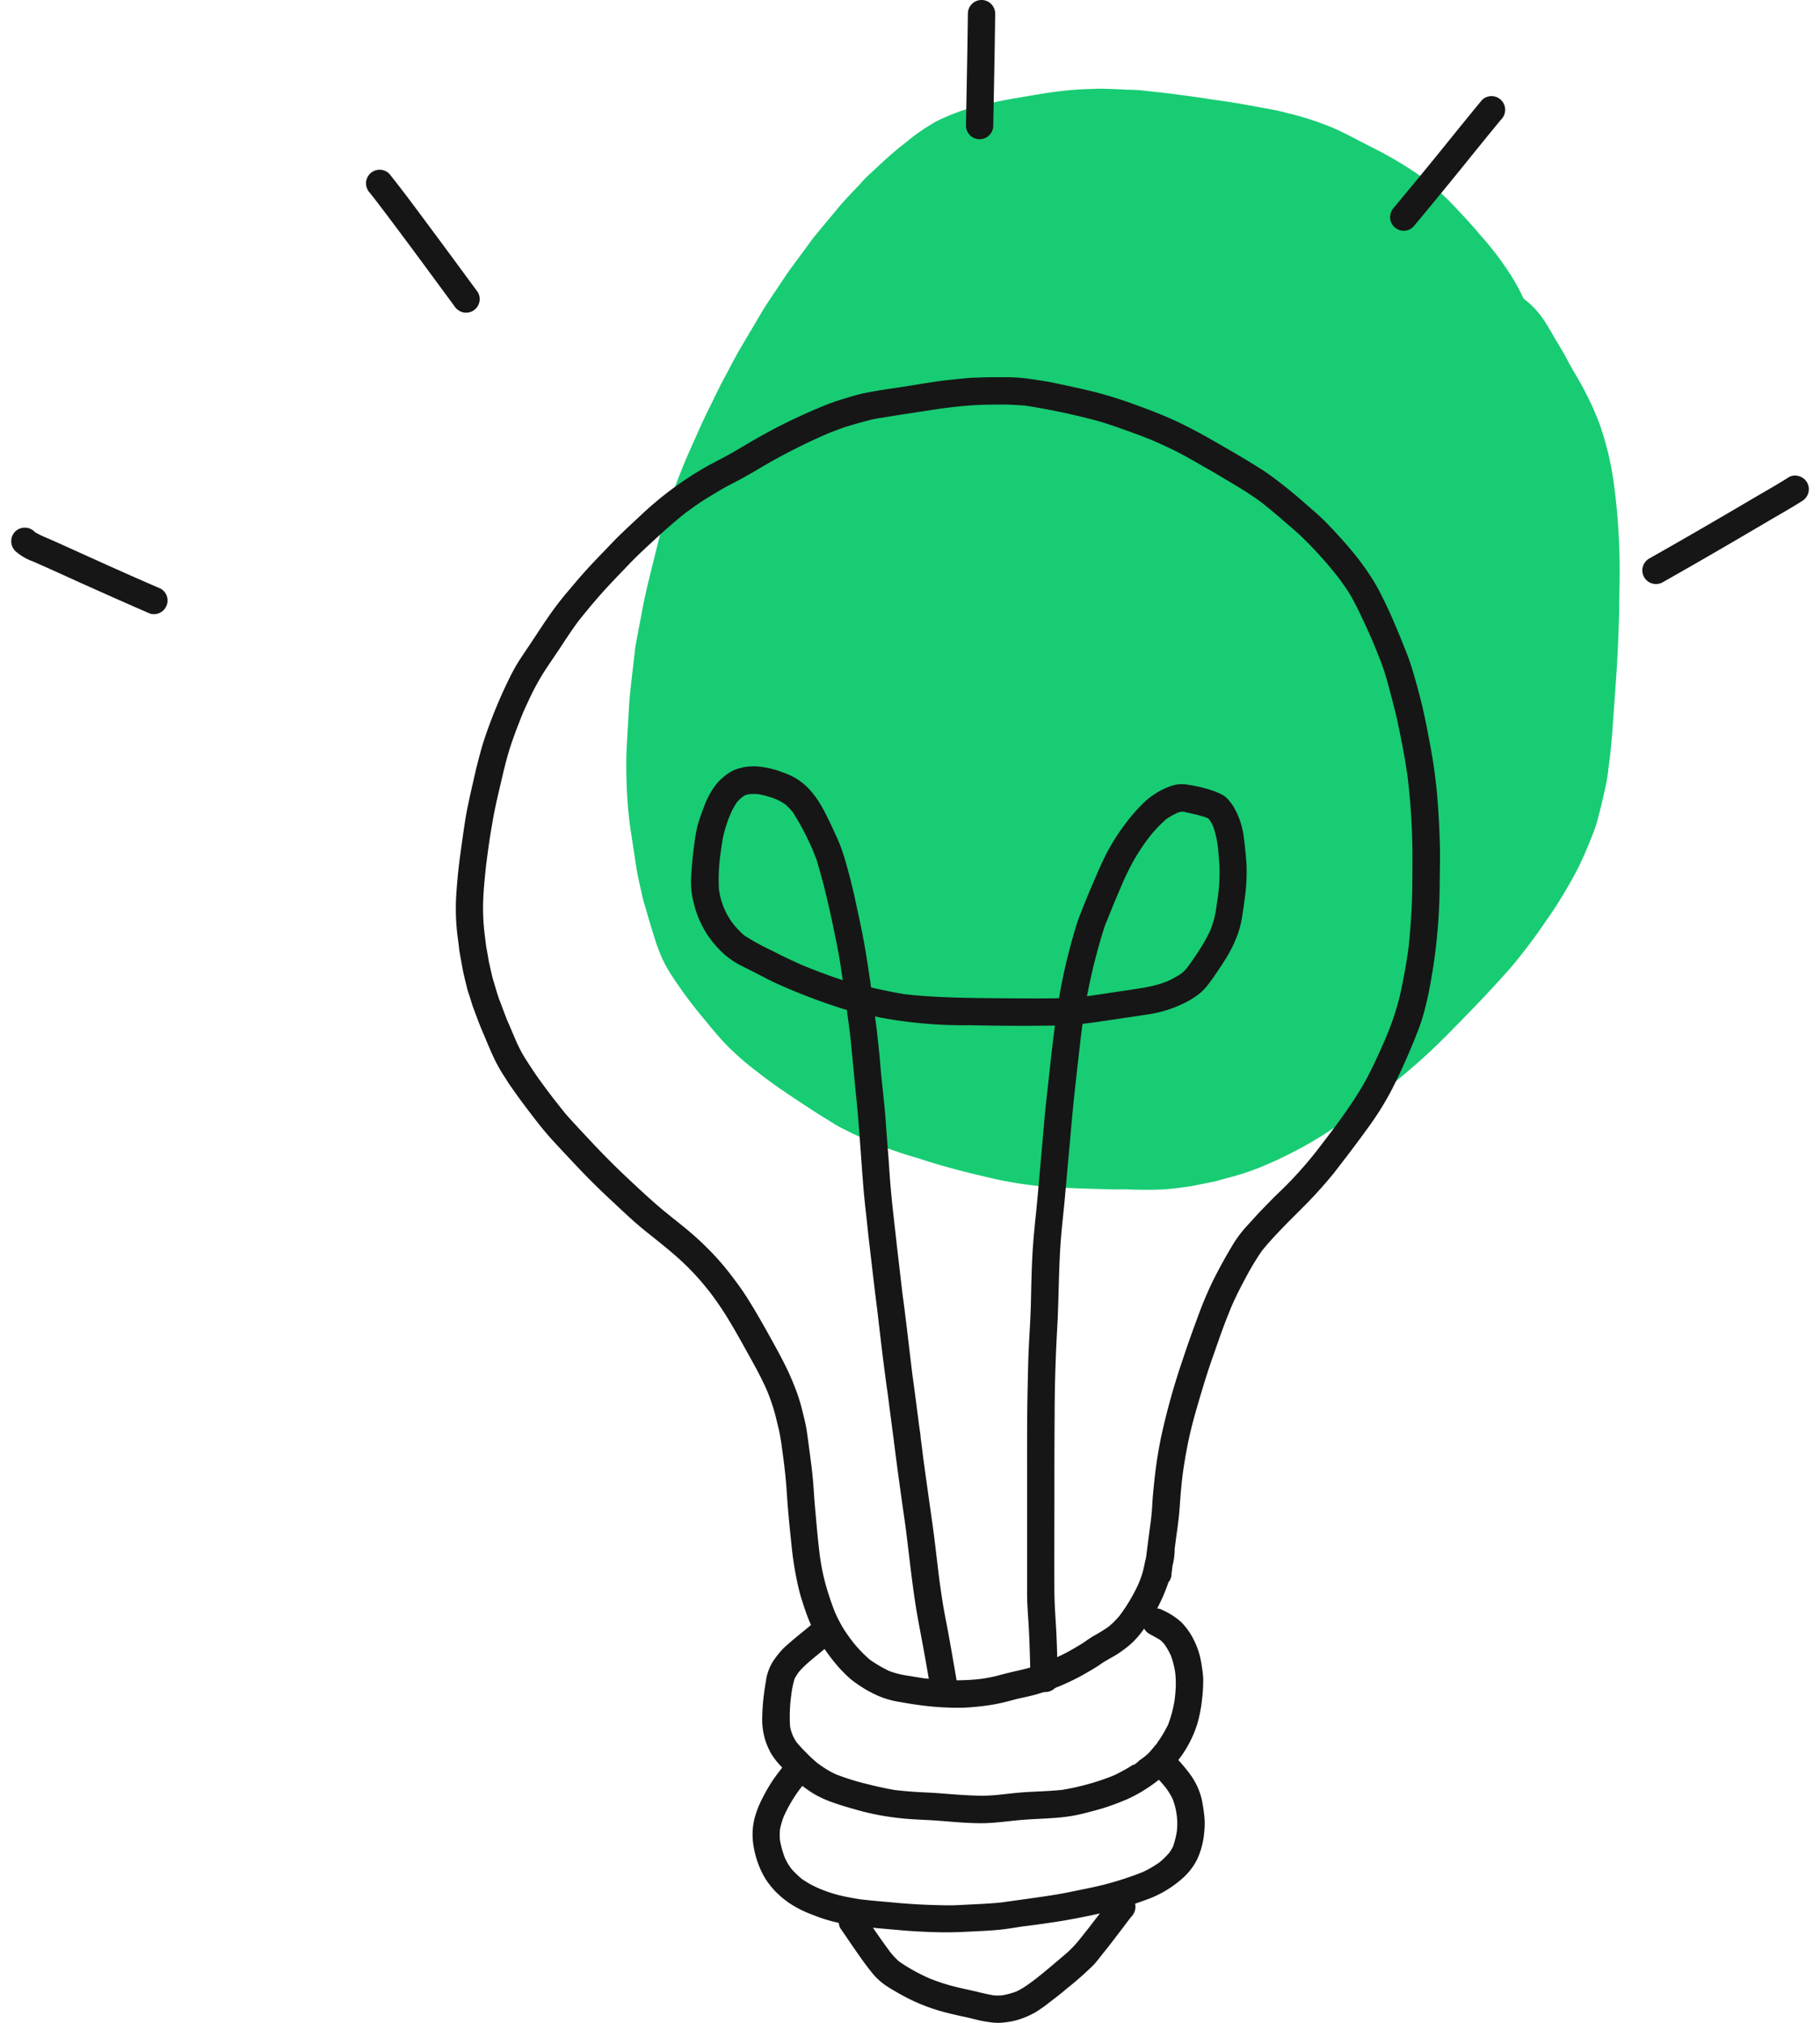
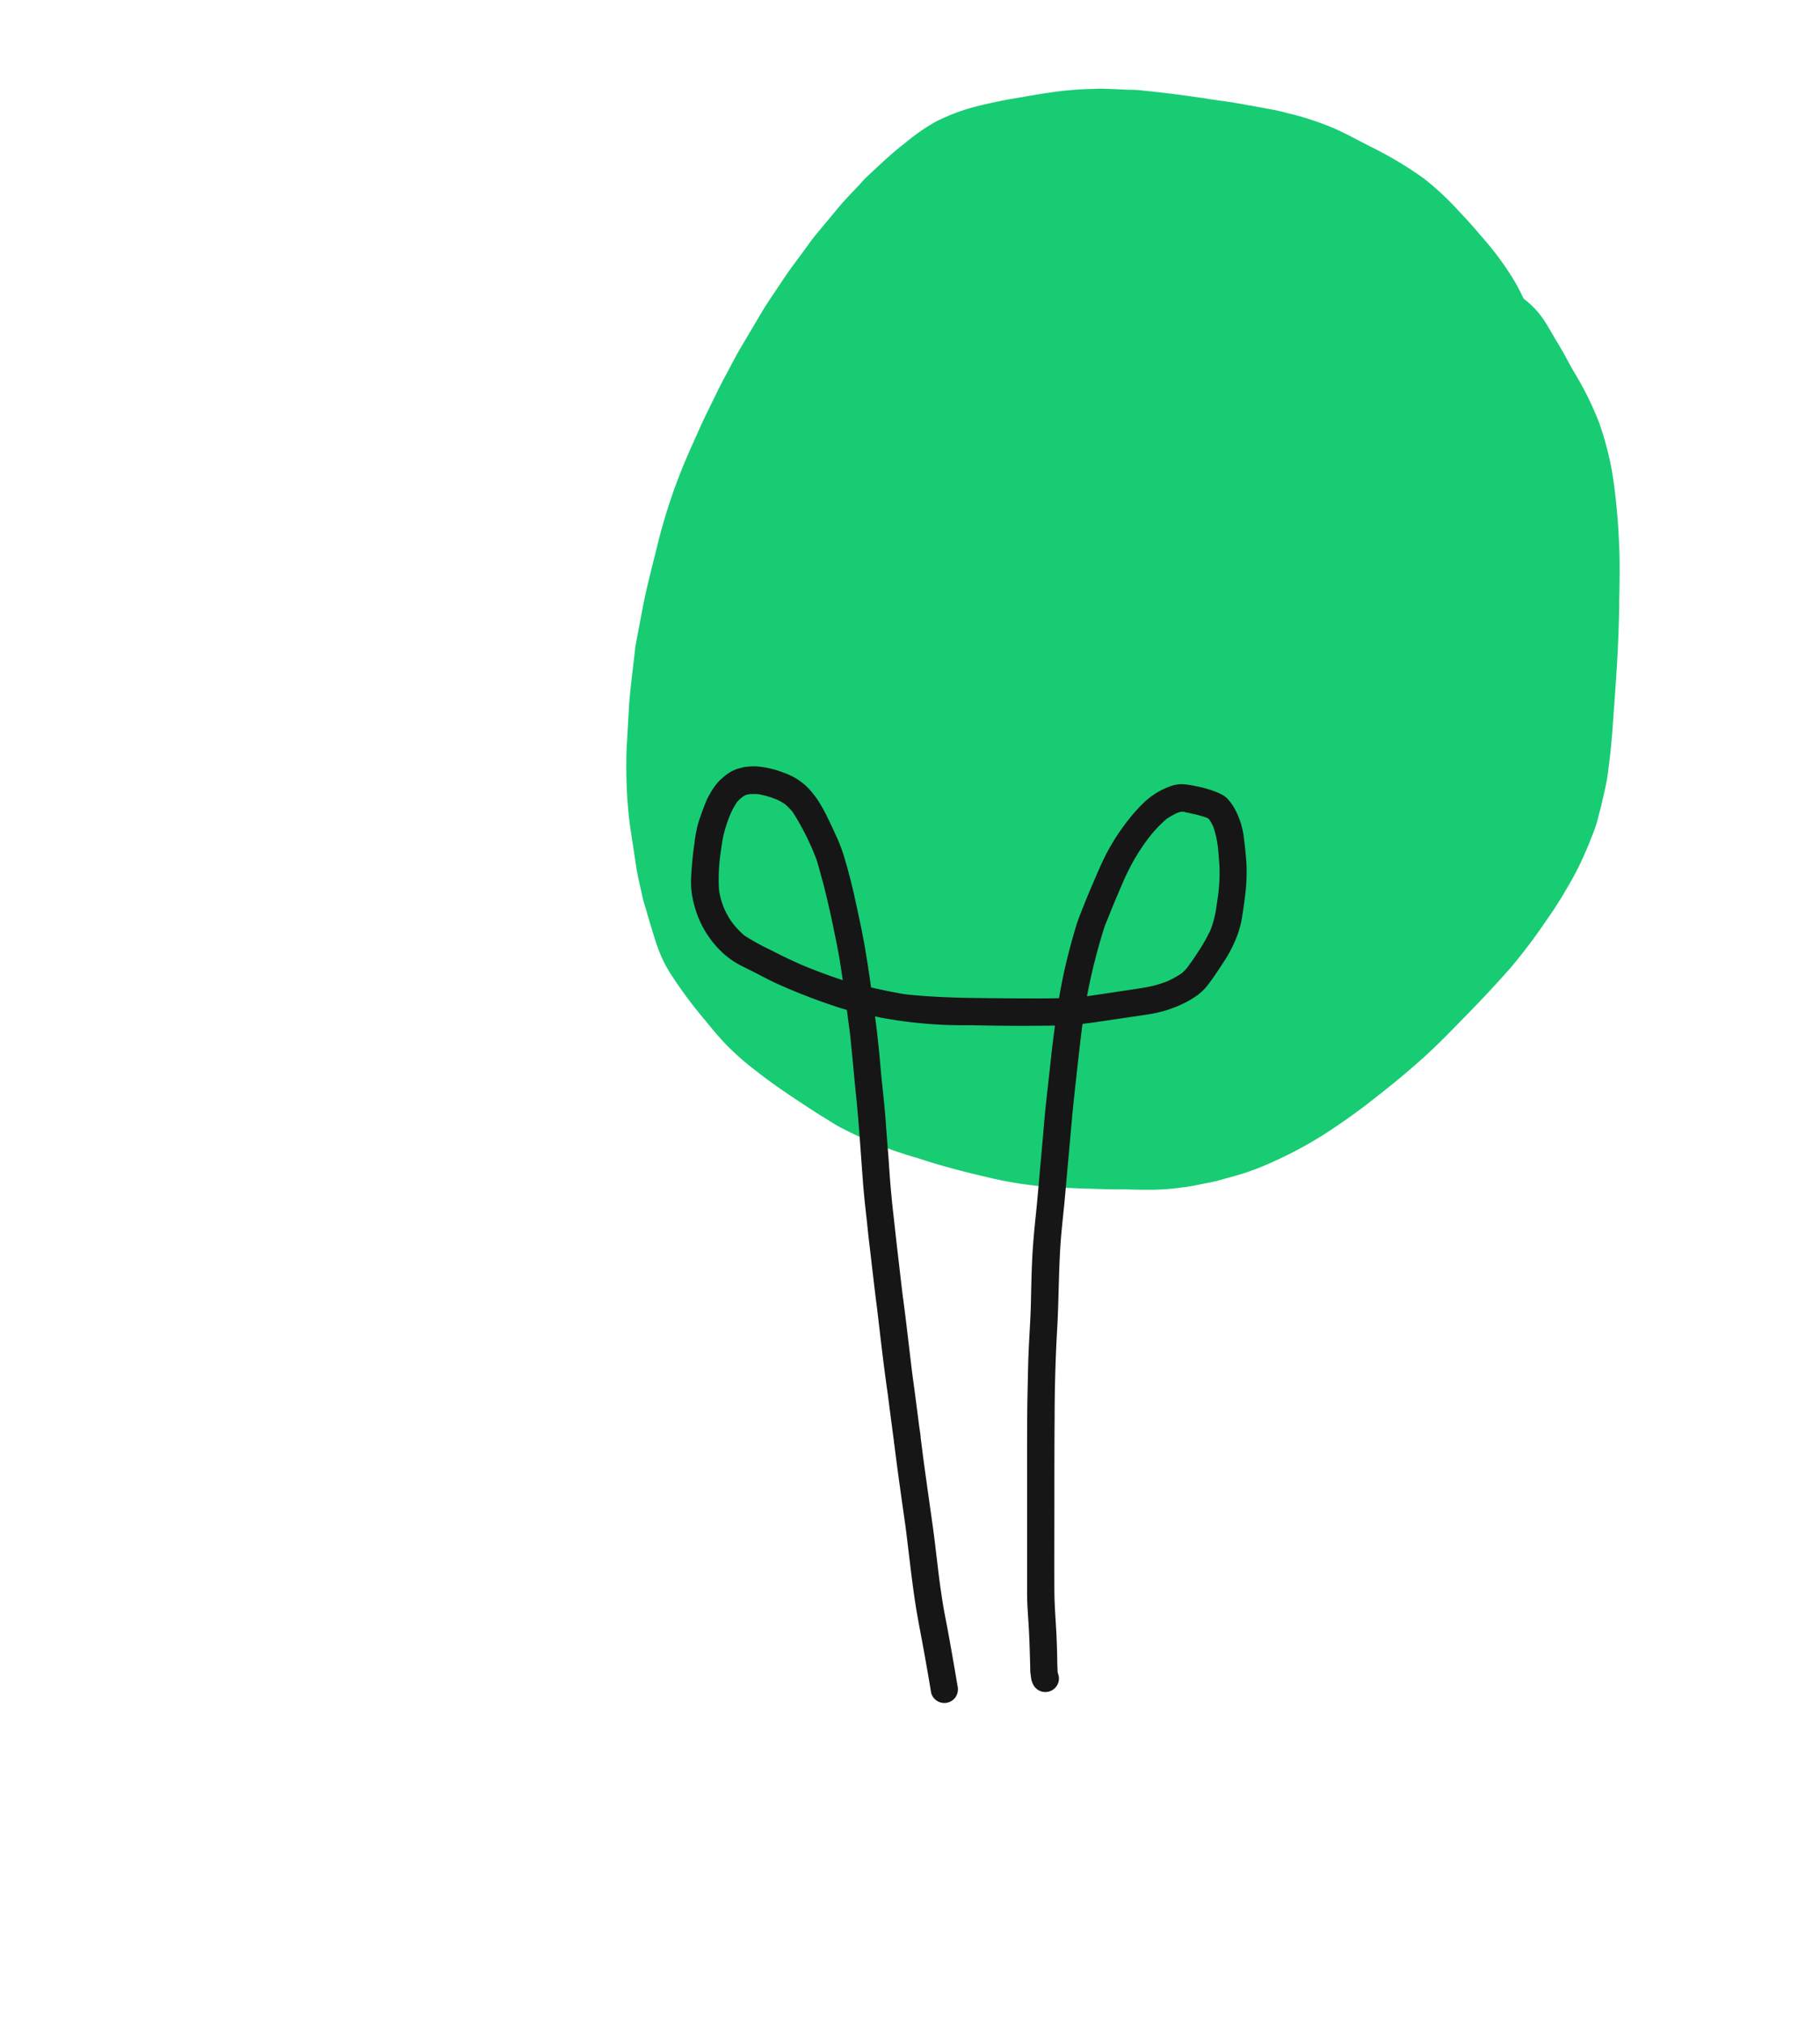
<svg xmlns="http://www.w3.org/2000/svg" width="72" height="80" viewBox="0 0 72 80">
  <g fill="none" fill-rule="evenodd">
    <path fill="#18CC73" fill-rule="nonzero" d="M43.641 3.508c-.115 0-.229 0-.343.006l-.15.005c-.316.007-.642.028-1 .064-.661.069-1.321.189-1.959.3h-.02l-.194.035c-.4.074-.763.148-1.094.229a7.888 7.888 0 0 0-1.864.666c-.432.246-.84.53-1.219.851l-.131.1c-.249.2-.5.417-.777.672l-.572.531a3.84 3.84 0 0 0-.219.227l-.1.112-.207.218c-.245.257-.432.455-.61.669l-.46.553-.459.552a6.766 6.766 0 0 0-.267.351l-.128.178-.532.72c-.173.234-.339.484-.485.705l-.051.075-.127.191-.035.053c-.205.3-.374.555-.531.823l-.4.675-.4.675c-.148.25-.284.508-.416.758l-.036.067c-.056.107-.111.213-.169.319-.156.286-.3.58-.439.864l-.016.033-.06.122-.068.14c-.14.284-.288.585-.42.882l-.164.368-.01.022c-.164.367-.335.747-.492 1.132A22.023 22.023 0 0 0 26 21.593l-.134.536-.015.06-.013.052-.007.028c-.141.567-.287 1.154-.4 1.737l-.277 1.462c-.02.109-.032.223-.044.333l-.006.05a220.784 220.784 0 0 1-.127 1.091c-.033.3-.071.646-.093 1l-.042.739-.043.738c-.027.467-.03.979-.009 1.61.02.62.075 1.239.166 1.853l.029.187.187 1.232c.043.277.105.552.17.833l.008.036.072.325c.023.108.055.213.089.321l.02.068.021.069.051.178c.039.136.078.272.12.406l.1.327.1.326c.078.24.168.478.271.709a4.9 4.9 0 0 0 .415.733l.069.107c.375.56.781 1.098 1.217 1.612l.119.146c.215.264.427.509.648.751.414.426.861.818 1.338 1.173.608.48 1.266.912 1.9 1.33l.117.076c.344.227.7.443 1.025.645.121.073.246.14.374.2l.043.022.151.076c.129.067.26.127.392.186l.058.027.115.053c.69.302 1.4.557 2.125.764l.034.01.307.1c.715.225 1.478.429 2.331.625.83.206 1.676.342 2.529.407.741.044 1.525.073 2.543.095H44.493c.294.009.589.017.884.017a9.108 9.108 0 0 0 1.435-.099c.118-.015.264-.033.4-.061l.746-.149c.139-.028.28-.068.417-.107.067-.019.133-.038.2-.055.43-.11.851-.247 1.263-.411.861-.352 1.69-.776 2.48-1.269a25.121 25.121 0 0 0 2.182-1.562 33.14 33.14 0 0 0 1.857-1.553c.518-.471 1.01-.976 1.486-1.464l.024-.025.217-.223a47.419 47.419 0 0 0 1.7-1.829c.509-.608.985-1.242 1.427-1.9l.124-.178c.2-.289.405-.611.638-1.014.2-.34.423-.735.6-1.127.175-.377.344-.787.519-1.252.055-.157.103-.317.141-.479l.012-.049.022-.084.018-.068c.042-.164.084-.33.121-.5.05-.214.1-.428.142-.644.031-.153.053-.309.074-.47v-.026l.021-.154c.058-.422.1-.871.14-1.334l.053-.761c.042-.57.082-1.14.12-1.711a60.45 60.45 0 0 0 .1-2.414V23.853c.015-.734.032-1.493 0-2.239a25.47 25.47 0 0 0-.23-2.627 12.016 12.016 0 0 0-.575-2.3 12.637 12.637 0 0 0-.981-1.973l-.088-.154c-.064-.112-.125-.226-.186-.34-.046-.085-.091-.17-.138-.254-.057-.1-.119-.2-.18-.307l-.023-.04-.011-.018c-.062-.1-.122-.2-.18-.3-.146-.255-.259-.45-.389-.646a3.493 3.493 0 0 0-.8-.845c-.1-.209-.2-.409-.314-.613A11.832 11.832 0 0 0 58.563 9.3l-.078-.093c-.267-.32-.548-.617-.812-.9a11.319 11.319 0 0 0-1.342-1.247c-.68-.486-1.4-.914-2.151-1.28l-.616-.32a12.757 12.757 0 0 0-.823-.4 11.867 11.867 0 0 0-1.687-.558L51 4.492a8.158 8.158 0 0 0-.628-.151l-.646-.119-.268-.051h-.028a18.545 18.545 0 0 0-.869-.15l-.486-.068-.262-.038-.072-.015c-.591-.085-1.261-.182-1.9-.251l-.716-.078c-.123-.013-.249-.017-.372-.021h-.032c-.066 0-.131 0-.2-.006l-.662-.029c-.073 0-.146-.005-.22-.005l.002-.002z" />
-     <path fill="#161616" fill-rule="nonzero" d="M38.567 14.933c-.3.015-.593.049-.888.078-.588.057-1.172.164-1.756.255-.562.088-1.127.162-1.685.273-.289.057-.573.147-.855.231a8.575 8.575 0 0 0-.771.27c-.584.237-1.157.498-1.719.782-.491.249-.968.517-1.443.8-.226.132-.45.27-.682.393l-.752.4a13.425 13.425 0 0 0-2.682 1.98c-.392.364-.79.727-1.159 1.115s-.754.777-1.114 1.182c-.187.211-.367.427-.549.642-.2.233-.392.471-.573.716-.339.461-.647.947-.966 1.423-.149.224-.3.445-.448.674-.14.224-.266.455-.381.692a19.044 19.044 0 0 0-1.013 2.486c-.093.289-.165.582-.243.875-.071.268-.126.54-.19.81-.073.312-.14.623-.205.937-.052.256-.095.516-.132.775-.046.313-.091.626-.133.94a22.042 22.042 0 0 0-.187 1.884c-.018.416-.007.833.034 1.248.015.169.041.336.061.5.018.142.031.286.057.426l.107.591c.048.26.118.517.179.774.034.14.088.278.13.415.037.117.069.236.113.351.117.31.228.623.358.927.175.408.338.824.537 1.221.106.206.223.407.351.6.077.12.151.242.233.358.176.249.351.5.535.741.365.483.73.971 1.141 1.417.411.446.8.862 1.206 1.285.375.391.765.764 1.162 1.133.417.39.834.787 1.279 1.146.425.342.857.678 1.266 1.04.4.355.772.741 1.11 1.156.059.073.118.145.176.219.211.277.411.564.6.859.206.326.4.661.588.995.188.334.362.65.542.975.18.325.353.663.509 1.006.144.337.264.684.358 1.038.047.193.095.385.14.577.045.192.068.365.1.549l.1.755c.033.271.062.543.086.815.024.279.038.559.06.838.044.55.1 1.1.158 1.648.06.593.16 1.182.3 1.761.069.274.161.543.252.811a6.679 6.679 0 0 0 .551 1.201c.077.128.167.249.254.37.17.245.355.479.555.7.092.1.184.193.28.286.133.124.276.237.427.338.234.162.482.304.74.423.28.126.576.215.879.265.312.054.626.108.94.146.52.067 1.045.096 1.569.088.284-.008.57-.037.852-.07a7.07 7.07 0 0 0 .933-.177c.127-.032.253-.069.379-.1s.272-.059.407-.09c.256-.057.508-.129.755-.215a9.17 9.17 0 0 0 1.506-.677c.207-.12.414-.236.612-.371.1-.07.208-.142.317-.2.132-.077.266-.148.394-.231.2-.13.39-.275.566-.435.158-.15.301-.316.428-.493.115-.151.218-.309.322-.467.09-.133.173-.27.249-.412.167-.314.308-.64.424-.976l.016-.048.048-.062a.542.542 0 0 0 .074-.272l.041-.33.005-.016a2.664 2.664 0 0 0 .079-.647l.049-.383c.063-.439.125-.876.153-1.318.028-.421.065-.839.116-1.258.073-.511.16-1.017.273-1.521.117-.521.266-1.033.418-1.545.152-.512.31-1.027.489-1.533s.358-1.036.558-1.546l.186-.465c.168-.381.352-.753.552-1.119.196-.377.415-.742.656-1.092.315-.392.667-.756 1.017-1.115l.6-.6a17.91 17.91 0 0 0 1.091-1.191c.2-.237.379-.482.566-.724.333-.432.659-.869.977-1.311.315-.436.6-.893.853-1.367a24.809 24.809 0 0 0 1.055-2.359c.097-.242.18-.489.248-.74.071-.271.138-.543.194-.818.056-.275.107-.577.156-.866.18-1.139.273-2.29.277-3.442.007-.583.023-1.168 0-1.751a36.046 36.046 0 0 0-.1-1.741 26.02 26.02 0 0 0-.11-.963 21.676 21.676 0 0 0-.147-.913c-.1-.537-.2-1.073-.323-1.6a25.127 25.127 0 0 0-.434-1.59c-.087-.286-.2-.564-.309-.842a30.768 30.768 0 0 0-.358-.865 16.844 16.844 0 0 0-.73-1.521 9.977 9.977 0 0 0-1.026-1.436c-.18-.22-.375-.43-.567-.64-.192-.21-.381-.408-.583-.6-.202-.192-.418-.372-.629-.557a18.7 18.7 0 0 0-1.403-1.13c-.226-.165-.466-.309-.7-.456-.477-.292-.96-.572-1.446-.848a19.999 19.999 0 0 0-1.558-.827c-.535-.246-1.1-.463-1.662-.665a16.14 16.14 0 0 0-1.58-.493c-.541-.135-1.087-.249-1.632-.363-.293-.061-.59-.1-.886-.145a6.762 6.762 0 0 0-.875-.072H39.4c-.279 0-.557.006-.835.02l.002-.005zm1.908 1.095a27.54 27.54 0 0 1 2.651.54c.409.1.809.234 1.207.375s.82.293 1.224.457c.363.156.72.321 1.071.5.37.193.73.406 1.094.612.364.206.741.435 1.111.655.37.22.708.439 1.046.683.272.216.54.434.8.661.26.227.533.448.784.687a15.8 15.8 0 0 1 1.478 1.636c.133.176.26.356.382.541.127.2.242.407.345.62.236.47.453.947.662 1.43.166.413.342.824.471 1.25.135.447.248.9.365 1.353.117.453.207.927.3 1.392.084.43.157.864.219 1.3.138 1.147.202 2.301.19 3.456 0 .559 0 1.118-.027 1.676-.027.558-.069 1.11-.13 1.664-.089.628-.2 1.252-.34 1.87a10.884 10.884 0 0 1-.594 1.749c-.176.407-.359.809-.555 1.207-.186.373-.394.735-.622 1.084-.459.71-.973 1.378-1.487 2.049-.323.415-.669.813-1.03 1.194-.189.2-.386.387-.582.577-.196.19-.385.389-.576.584-.191.195-.369.4-.553.6-.204.216-.388.45-.549.7-.3.487-.576.991-.834 1.5-.246.508-.463 1.03-.651 1.561a42.766 42.766 0 0 0-.548 1.555 27.679 27.679 0 0 0-.862 3.079 17.406 17.406 0 0 0-.272 1.773c-.029.291-.061.58-.076.871-.013.243-.035.484-.065.725-.065.472-.125.944-.185 1.416-.016.06-.032.121-.044.182-.024.126-.052.25-.085.375a4 4 0 0 1-.193.526l.014-.032a6.775 6.775 0 0 1-.753 1.256c-.13.152-.272.293-.426.421a6.969 6.969 0 0 1-.579.357c-.198.113-.355.243-.54.352-.2.119-.4.241-.613.348-.169.086-.34.167-.513.245-.193.077-.385.157-.582.224-.238.08-.48.146-.725.2-.25.056-.5.115-.745.182-.228.062-.459.11-.692.144a8.089 8.089 0 0 1-1.225.06 14.597 14.597 0 0 1-1.086-.076c-.239-.036-.477-.079-.716-.115a3.363 3.363 0 0 1-.67-.179 5.478 5.478 0 0 1-.75-.441 4.985 4.985 0 0 1-.65-.673l.085.11a7.632 7.632 0 0 1-.487-.674 5.821 5.821 0 0 1-.343-.672 11.83 11.83 0 0 1-.361-1.082 8.833 8.833 0 0 1-.224-1.117c-.081-.643-.135-1.289-.193-1.935-.031-.342-.048-.686-.077-1.028-.035-.391-.085-.78-.138-1.17l.019.144c-.043-.32-.083-.639-.13-.958-.039-.263-.107-.52-.171-.778a6.719 6.719 0 0 0-.237-.783 11.59 11.59 0 0 0-.344-.822c-.234-.491-.5-.967-.763-1.441-.273-.49-.553-.977-.852-1.451a10.87 10.87 0 0 0-.5-.713 11.771 11.771 0 0 0-.561-.7c-.35-.398-.726-.77-1.128-1.116-.423-.367-.876-.7-1.3-1.065-.424-.365-.849-.763-1.265-1.152a32.403 32.403 0 0 1-1.521-1.536 59.192 59.192 0 0 1-.753-.812 6.551 6.551 0 0 1-.312-.373l-.338-.428c-.287-.38-.577-.76-.837-1.16l-.244-.376a5.762 5.762 0 0 1-.435-.854l-.311-.725-.282-.745c-.09-.237-.154-.486-.23-.728-.076-.242-.115-.469-.171-.7-.027-.113-.042-.231-.063-.346l-.067-.368-.068-.558a8.479 8.479 0 0 1-.038-1.425c.02-.4.065-.8.105-1.206.06-.453.118-.907.194-1.358.048-.284.095-.569.153-.851.058-.282.124-.568.191-.852.123-.523.24-1.049.4-1.561.153-.481.338-.951.526-1.419.143-.317.286-.634.446-.942.16-.308.338-.606.532-.894.2-.3.4-.587.592-.882.192-.295.387-.583.593-.866.31-.393.631-.779.964-1.153.333-.374.7-.748 1.054-1.119.354-.371.743-.726 1.126-1.077.36-.333.727-.654 1.111-.958.2-.145.392-.289.595-.423.238-.157.483-.3.728-.45.222-.133.454-.253.684-.372.245-.127.484-.263.722-.4a24.038 24.038 0 0 1 2.903-1.498c.174-.07.35-.137.526-.2.171-.064.348-.114.523-.166.208-.062.417-.117.627-.172.178-.046.362-.073.542-.1.754-.128 1.512-.234 2.267-.353.467-.059.936-.114 1.405-.138.269-.014.538-.017.807-.017.346-.008.692.005 1.037.036l-.002-.01z" />
    <path fill="#161616" fill-rule="nonzero" d="M29.375 30.358a1.4 1.4 0 0 0-.463.164 1.619 1.619 0 0 0-.262.187c-.09.07-.176.149-.254.233a3.183 3.183 0 0 0-.558 1 8.04 8.04 0 0 0-.229.66c-.06.23-.103.464-.13.7-.025.181-.051.362-.07.543-.033.312-.058.622-.07.935-.01.316.026.631.106.937a3.933 3.933 0 0 0 1.105 1.929c.214.204.455.378.716.516.239.123.481.24.72.364s.5.261.752.377a23.956 23.956 0 0 0 2.502.961c.087.027.174.052.262.077l.106.8c.038.283.061.568.09.852.059.574.107 1.149.167 1.722.116 1.12.183 2.244.269 3.365.033.438.076.874.126 1.31.045.392.081.786.129 1.178.1.839.192 1.679.3 2.516v-.009c.136 1.158.266 2.317.433 3.471.079.62.16 1.24.243 1.861 0 .044.006.087.017.129v.008c.132 1.068.285 2.133.437 3.2.137 1.062.245 2.129.411 3.187.088.554.2 1.1.3 1.654.107.589.21 1.178.308 1.769a.54.54 0 0 0 .987.129.574.574 0 0 0 .054-.416c-.128-.761-.26-1.521-.4-2.279-.061-.324-.128-.647-.18-.972-.049-.31-.094-.621-.137-.932-.1-.8-.184-1.6-.3-2.4-.105-.74-.209-1.481-.311-2.222-.021-.162-.043-.323-.063-.485a27.32 27.32 0 0 0-.051-.4l-.017-.127v-.05a22.571 22.571 0 0 0-.055-.382c-.086-.665-.169-1.329-.262-1.992-.129-1.031-.24-2.064-.378-3.094v.013c-.073-.592-.14-1.186-.209-1.778-.064-.542-.121-1.085-.183-1.626a36.695 36.695 0 0 1-.158-1.787c-.038-.58-.092-1.161-.131-1.742-.039-.581-.105-1.14-.164-1.709-.029-.279-.051-.559-.076-.839-.029-.323-.066-.645-.1-.968-.024-.233-.057-.466-.089-.7l.23.05c1.173.217 2.365.318 3.558.3a88.07 88.07 0 0 0 3.331.014l-.061.477c-.075.584-.133 1.171-.2 1.756-.061.557-.126 1.113-.172 1.67-.046.557-.1 1.143-.151 1.714-.055.61-.105 1.22-.168 1.829-.06.578-.116 1.154-.145 1.733-.029.579-.04 1.144-.052 1.716-.012.572-.051 1.152-.08 1.728-.031.6-.04 1.2-.053 1.8-.025 1.167-.019 2.334-.02 3.5v4.513c0 .383.028.763.053 1.144.023.36.039.721.05 1.082a56.138 56.138 0 0 1 .023.839c0 .041 0 .083.009.124l.031.228a.878.878 0 0 0 .09.236.539.539 0 0 0 .986-.129.529.529 0 0 0-.022-.339l-.009-.036c-.019-.261-.017-.524-.024-.786a36.78 36.78 0 0 0-.03-.8c-.029-.548-.075-1.095-.077-1.644-.006-1.126 0-2.252 0-3.379 0-1.166 0-2.333.009-3.5a63.1 63.1 0 0 1 .1-3.462c.069-1.171.056-2.344.144-3.515.043-.57.113-1.139.164-1.708.051-.569.1-1.13.153-1.7.078-.862.149-1.723.245-2.583.091-.821.179-1.643.283-2.462l.016-.114c.291-.033.58-.075.87-.119.558-.082 1.117-.162 1.675-.249.56-.077 1.1-.251 1.6-.515.124-.067.245-.142.361-.223.153-.107.29-.235.408-.379.088-.11.171-.224.252-.339.172-.247.34-.5.5-.752.2-.321.365-.663.491-1.02.082-.244.14-.496.173-.751.027-.184.058-.368.078-.553.07-.466.096-.937.078-1.408a15.793 15.793 0 0 0-.1-1.018 3.151 3.151 0 0 0-.389-1.222 2.226 2.226 0 0 0-.276-.37.978.978 0 0 0-.246-.169 2.75 2.75 0 0 0-.279-.119 4.9 4.9 0 0 0-.739-.2 3.817 3.817 0 0 0-.439-.069 1.294 1.294 0 0 0-.548.079 3 3 0 0 0-1.1.7c-.274.274-.526.57-.752.886a8.137 8.137 0 0 0-.662 1.057c-.21.4-.379.814-.557 1.225-.121.279-.238.561-.351.844-.1.26-.211.518-.293.786-.094.3-.179.61-.261.918a21.381 21.381 0 0 0-.424 1.964c-.24.007-.48.009-.721.01-.547 0-1.094-.002-1.641-.007-1.187-.011-2.375-.019-3.557-.139-.081-.008-.162-.019-.243-.03-.33-.055-.658-.122-.985-.194l-.289-.064a51.49 51.49 0 0 0-.258-1.666c-.106-.6-.237-1.187-.365-1.779a22.22 22.22 0 0 0-.4-1.578 6.352 6.352 0 0 0-.328-.905c-.119-.257-.233-.516-.361-.768a6.061 6.061 0 0 0-.407-.73 4.436 4.436 0 0 0-.323-.412 2.472 2.472 0 0 0-.993-.647c-.092-.036-.185-.067-.279-.1a4.123 4.123 0 0 0-.425-.106 3.264 3.264 0 0 0-.44-.054h-.082a3.028 3.028 0 0 0-.424.041v.01zm.625 1.05c.24.044.474.11.7.2.122.054.24.118.351.193.111.096.215.201.309.314.308.485.576.994.8 1.523l.112.279c.047.119.08.247.116.371l.2.726c.13.524.253 1.048.362 1.576.109.528.227 1.08.308 1.625l.082.55a22.441 22.441 0 0 1-1.583-.588 20.261 20.261 0 0 1-1.219-.581 9.481 9.481 0 0 1-1.093-.6 3.709 3.709 0 0 1-.419-.431 2.86 2.86 0 0 1-.585-1.405 7.159 7.159 0 0 1 .067-1.425l-.011.075c.031-.223.06-.445.1-.665.072-.334.176-.66.311-.974.07-.159.155-.31.253-.454.062-.069.129-.132.2-.191.043-.029.087-.057.133-.082.048-.015.096-.026.145-.035.121-.01.244-.01.365 0L30 31.408zm16.865.708c.123.024.244.052.365.08.172.037.342.085.508.143.027.013.052.027.077.041.028.04.056.079.082.121.037.063.07.127.1.194.09.26.15.528.183.8.025.253.045.506.063.76.015.439-.011.878-.078 1.312l-.056.382a3.8 3.8 0 0 1-.227.845 6.705 6.705 0 0 1-.432.772 12.05 12.05 0 0 1-.5.724 1.743 1.743 0 0 1-.2.2 3.8 3.8 0 0 1-.564.315c-.224.09-.455.16-.691.21-.291.06-.585.1-.879.145-.538.08-1.076.163-1.614.24a23.228 23.228 0 0 1 .681-2.707c.035-.115.088-.227.132-.338l.137-.342c.066-.166.136-.331.206-.5l.3-.7c.134-.293.274-.58.436-.858.166-.283.349-.556.547-.817.211-.275.45-.528.711-.755.134-.087.273-.165.417-.233a2.35 2.35 0 0 1 .142-.046c.049-.002.098-.002.147 0l.007.012z" />
-     <path fill="#161616" fill-rule="nonzero" d="M45.266 63.874a.545.545 0 0 0 .194.738c.151.086.309.163.455.259.056.052.108.107.156.165.096.139.179.285.249.438.08.218.137.443.172.672.019.177.026.356.023.534a6.467 6.467 0 0 1-.042.52c-.05.342-.138.677-.26 1-.081.168-.172.33-.271.488-.048.076-.1.149-.151.221v.008a.332.332 0 0 1-.032.042l-.073.1c-.025.034-.043.051-.065.076-.042.052-.084.1-.13.152-.058.062-.12.12-.186.173l-.031.025c-.063.051-.13.095-.2.143a2.317 2.317 0 0 1-.171.141.111.111 0 0 1-.082.026c-.249.162-.51.305-.779.429a9.661 9.661 0 0 1-2.03.563c-.528.054-1.057.062-1.585.1-.528.038-1.064.135-1.6.13-.571-.005-1.142-.057-1.712-.1-.272-.021-.545-.029-.818-.045a17.829 17.829 0 0 1-.808-.069c-.08-.008-.159-.021-.24-.032l.144.02c-.405-.068-.8-.161-1.2-.262a9.75 9.75 0 0 1-1.111-.352 3.008 3.008 0 0 1-.377-.2 6.002 6.002 0 0 1-.361-.244 5.826 5.826 0 0 1-.447-.414 5.948 5.948 0 0 1-.382-.413 1.984 1.984 0 0 1-.165-.3 2.25 2.25 0 0 1-.064-.191 1.054 1.054 0 0 1-.031-.146 6.166 6.166 0 0 1 .048-1.237c.025-.216.069-.429.13-.637a2.23 2.23 0 0 1 .178-.282c.155-.173.324-.334.505-.48a60.4 60.4 0 0 1 .671-.554.539.539 0 0 0-.382-.921.576.576 0 0 0-.381.158c-.239.2-.48.39-.714.591-.1.086-.2.172-.3.265-.16.163-.303.342-.429.533a1.9 1.9 0 0 0-.276.75c-.031.184-.061.369-.083.554a8.13 8.13 0 0 0-.066.838c-.018.357.03.714.144 1.053.058.158.128.311.21.458.106.17.229.33.368.474.377.423.812.791 1.29 1.095.26.153.536.278.822.373.256.092.517.168.779.241a9.977 9.977 0 0 0 1.712.35c.54.071 1.085.073 1.626.114.57.044 1.141.1 1.712.1.539 0 1.067-.086 1.6-.13.533-.044 1.09-.05 1.632-.109.3-.034.598-.089.89-.165.267-.068.534-.137.8-.223.284-.094.565-.2.839-.317.25-.111.49-.24.72-.388.253-.16.494-.338.723-.531a2.973 2.973 0 0 0 .594-.639 4.49 4.49 0 0 0 .74-1.4c.092-.31.156-.628.191-.949.035-.283.053-.569.052-.854a3.9 3.9 0 0 0-.051-.471 5.388 5.388 0 0 0-.077-.418 3.234 3.234 0 0 0-.334-.823 2.691 2.691 0 0 0-.4-.529 2.8 2.8 0 0 0-.738-.478.54.54 0 0 0-.738.193h.004z" />
-     <path fill="#161616" fill-rule="nonzero" d="M45.64 69.106c-.049.062-.1.124-.153.182-.058.062-.12.12-.186.173l-.031.025c-.062.051-.13.095-.2.143l-.021.019c.041.201.19.364.387.423l.067.022c.04.02.077.043.114.068.184.169.353.353.507.549.1.134.187.277.262.426.16.41.22.852.171 1.289a3.737 3.737 0 0 1-.149.6c-.042.082-.09.161-.142.237a3.141 3.141 0 0 1-.384.381c-.213.153-.44.285-.679.395-.698.278-1.42.492-2.156.64-.407.082-.814.173-1.224.242-.37.062-.74.114-1.111.166-.371.052-.724.1-1.086.152-.465.048-.931.066-1.4.09-.221.011-.442.025-.663.025a25.115 25.115 0 0 1-2.218-.111c-.441-.042-.884-.074-1.324-.129-.3-.048-.591-.1-.884-.175a5.738 5.738 0 0 1-.76-.263 3.963 3.963 0 0 1-.661-.37 3.759 3.759 0 0 1-.411-.4 2.613 2.613 0 0 1-.131-.193 2.706 2.706 0 0 1-.126-.242 3.849 3.849 0 0 1-.192-.691 2.413 2.413 0 0 1 0-.425c.034-.177.085-.351.151-.519.175-.388.392-.755.647-1.095.122-.155.247-.309.373-.461a.539.539 0 1 0-.764-.764c-.243.3-.488.592-.7.907a6.6 6.6 0 0 0-.375.645 4.024 4.024 0 0 0-.326.8 2.677 2.677 0 0 0-.041 1.2c.053.3.143.592.267.87.06.13.126.255.2.377.1.155.212.3.337.436a3.6 3.6 0 0 0 .734.6c.258.155.53.285.813.387.268.108.543.198.824.267.309.074.621.13.936.167.539.072 1.083.11 1.624.16.541.05 1.062.074 1.593.087.531.013 1.082-.02 1.623-.046.278-.013.554-.031.831-.06.277-.029.562-.081.843-.123a40.49 40.49 0 0 0 1.626-.23 30.542 30.542 0 0 0 1.667-.337c.53-.125 1.052-.284 1.562-.474a4.332 4.332 0 0 0 1.554-.931c.216-.206.393-.45.522-.719.145-.328.233-.678.262-1.036a3.04 3.04 0 0 0 .01-.588 8.19 8.19 0 0 0-.1-.68 2.756 2.756 0 0 0-.52-1.093 7.016 7.016 0 0 0-.445-.528 2.6 2.6 0 0 0-.344-.31 1.612 1.612 0 0 0-.507-.246l-.033.013-.062.076h.002z" />
-     <path fill="#161616" fill-rule="nonzero" d="M44 75.034c-.094.116-.184.235-.275.354l.085-.11c-.131.169-.258.341-.387.511-.113.146-.227.292-.338.44-.143.181-.286.363-.432.541-.164.198-.345.38-.542.546-.37.315-.739.631-1.121.932-.131.1-.262.2-.4.291-.123.085-.253.16-.388.224-.18.067-.366.116-.555.149-.114.01-.229.01-.343 0a7.984 7.984 0 0 1-.585-.125c-.219-.055-.441-.1-.661-.151a7.975 7.975 0 0 1-1.26-.383 7.073 7.073 0 0 1-1.229-.679 2.866 2.866 0 0 1-.368-.395c-.354-.476-.686-.969-1.021-1.459a.54.54 0 0 0-.932.545c.2.285.389.571.587.854.184.263.367.528.567.78.079.1.156.2.244.29.158.163.337.305.531.422.234.144.473.28.717.406.498.253 1.023.45 1.565.585.257.066.517.123.777.179.242.052.48.125.725.164.091.014.182.029.274.04.162.02.325.02.487 0a3.06 3.06 0 0 0 .478-.085c.283-.078.554-.194.806-.343.192-.124.377-.257.555-.4.217-.163.433-.332.639-.51.37-.292.722-.603 1.058-.933.153-.164.285-.348.426-.521.158-.193.308-.39.458-.588.15-.198.3-.389.445-.585l-.085.109.212-.275.048-.057a.581.581 0 0 0 .158-.382.539.539 0 0 0-.922-.382l.002.001zM38.29.54c-.018 1.475-.048 2.951-.076 4.426a.54.54 0 1 0 1.08 0c.027-1.475.058-2.951.076-4.426a.54.54 0 1 0-1.08 0zM58.624 3.96c-.522.632-1.037 1.27-1.552 1.907-.633.784-1.277 1.56-1.921 2.335a.581.581 0 0 0-.158.382.539.539 0 0 0 .922.382 224.36 224.36 0 0 0 1.92-2.335c.515-.638 1.03-1.275 1.552-1.907a.539.539 0 1 0-.763-.764zM70.748 18.884c-.421.269-.86.514-1.29.767l-1.194.7c-1 .586-2.004 1.164-3.013 1.734a.54.54 0 1 0 .545.932c1.008-.57 2.012-1.149 3.012-1.734l1.191-.7c.432-.253.872-.5 1.294-.769a.546.546 0 0 0 .194-.738.562.562 0 0 0-.476-.269.491.491 0 0 0-.263.075v.002zM14.637 6.871a.546.546 0 0 0-.158.382c.004.142.06.278.158.381.077.095.152.192.227.288 1.054 1.378 2.077 2.78 3.107 4.177a.581.581 0 0 0 .322.248.539.539 0 0 0 .609-.793c-.607-.824-1.212-1.649-1.823-2.47-.552-.742-1.1-1.491-1.679-2.213a.541.541 0 0 0-.763 0zM.6 21.023a.547.547 0 0 0 0 .764c.21.188.456.332.723.424l.584.26c.392.175.782.354 1.173.531.912.411 1.826.817 2.742 1.216l.128.054a.541.541 0 0 0 .416-.987c-.914-.396-1.825-.8-2.734-1.212l-1.167-.528-.546-.243a4 4 0 0 1-.529-.251l-.027-.028a.546.546 0 0 0-.763 0z" />
-     <path d="M-9-5h90v90H-9z" />
  </g>
</svg>